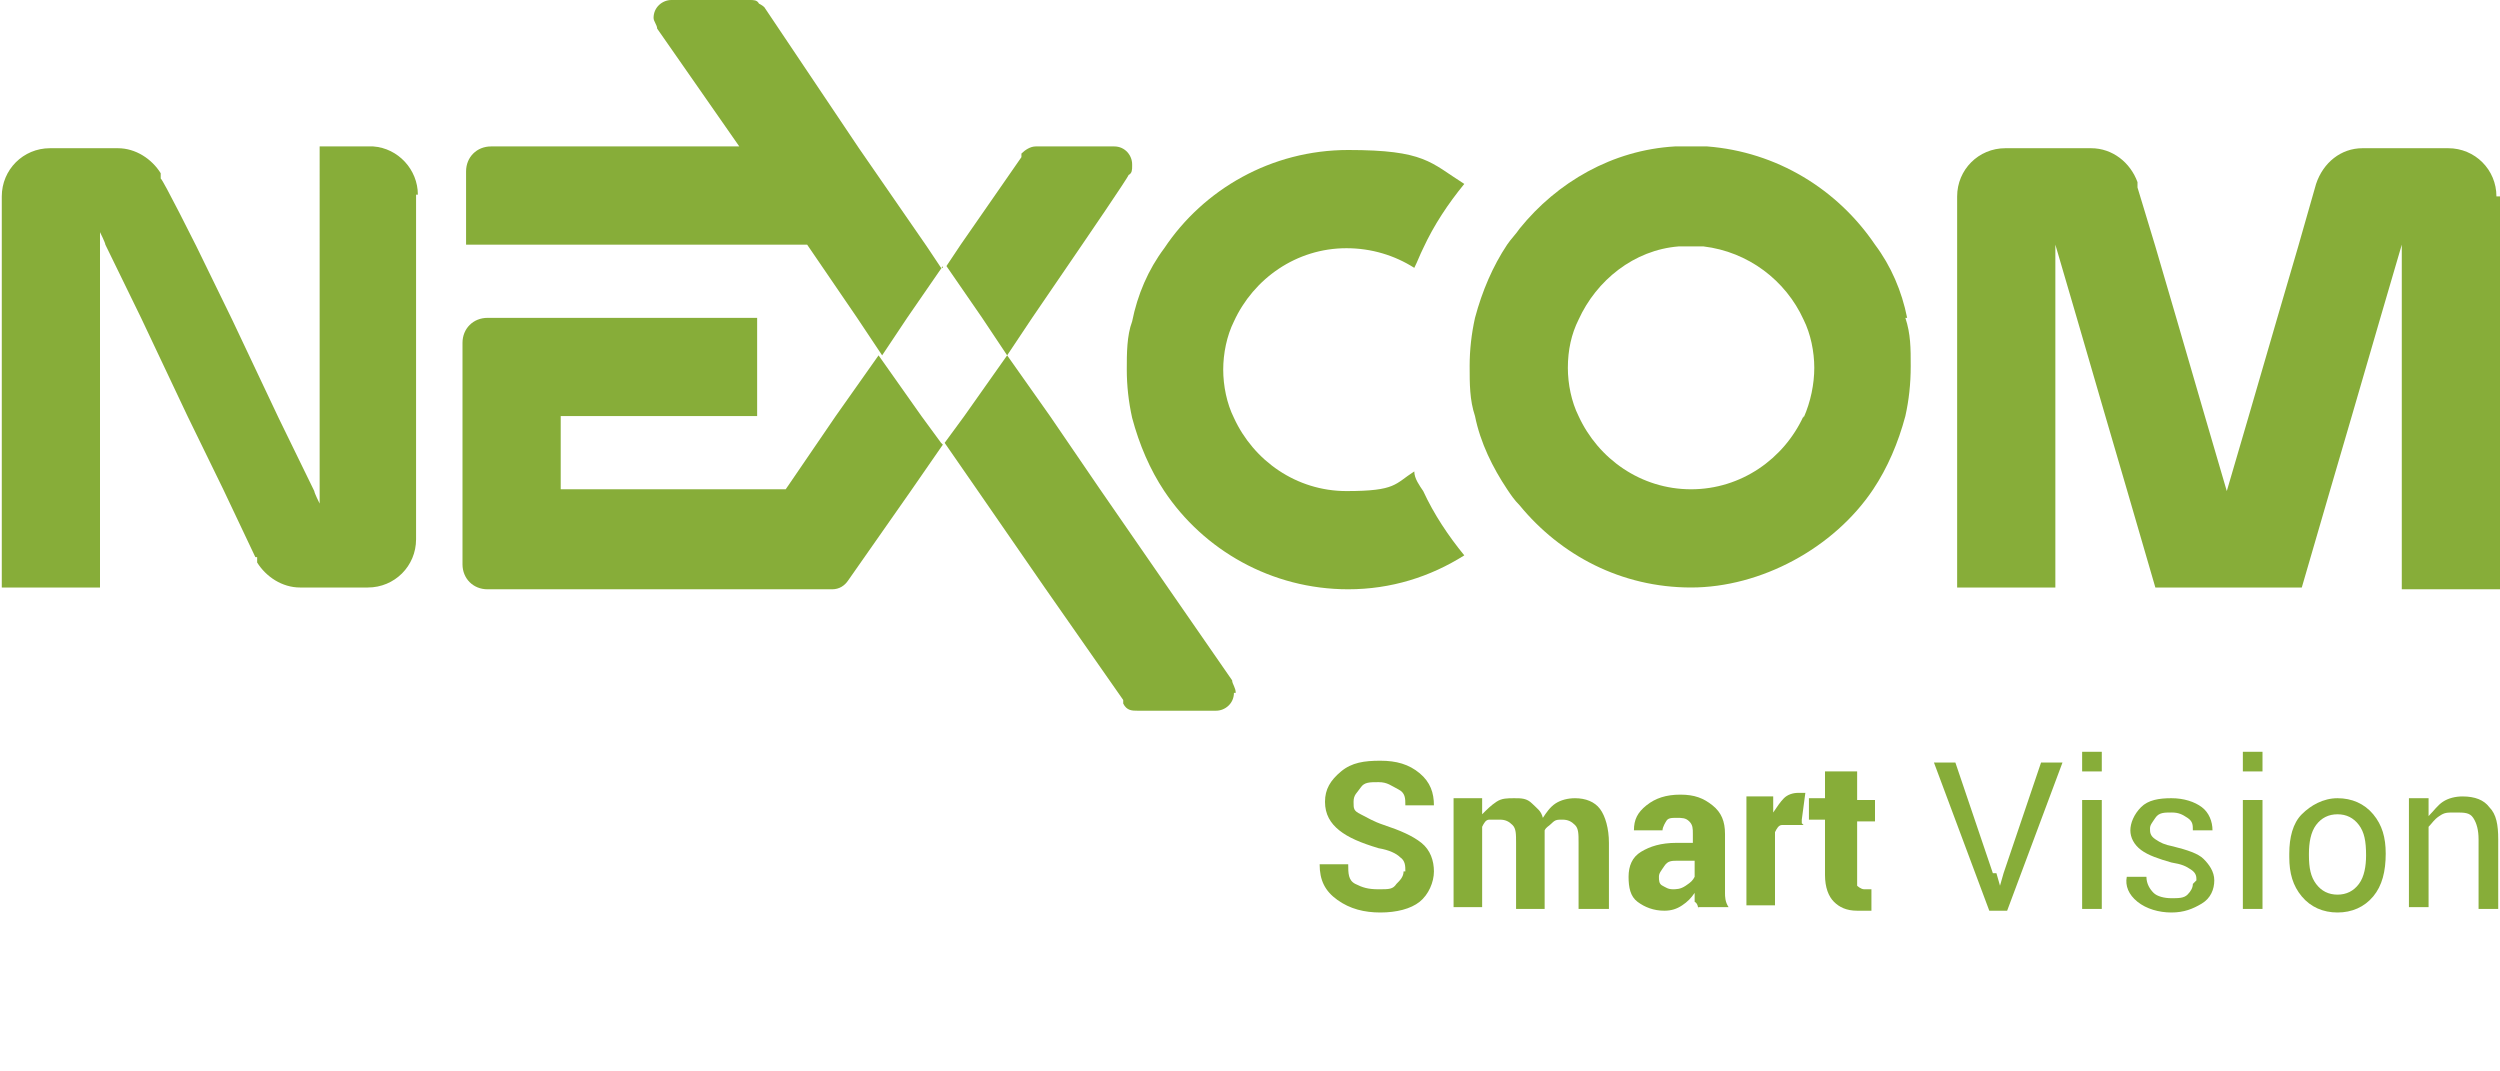
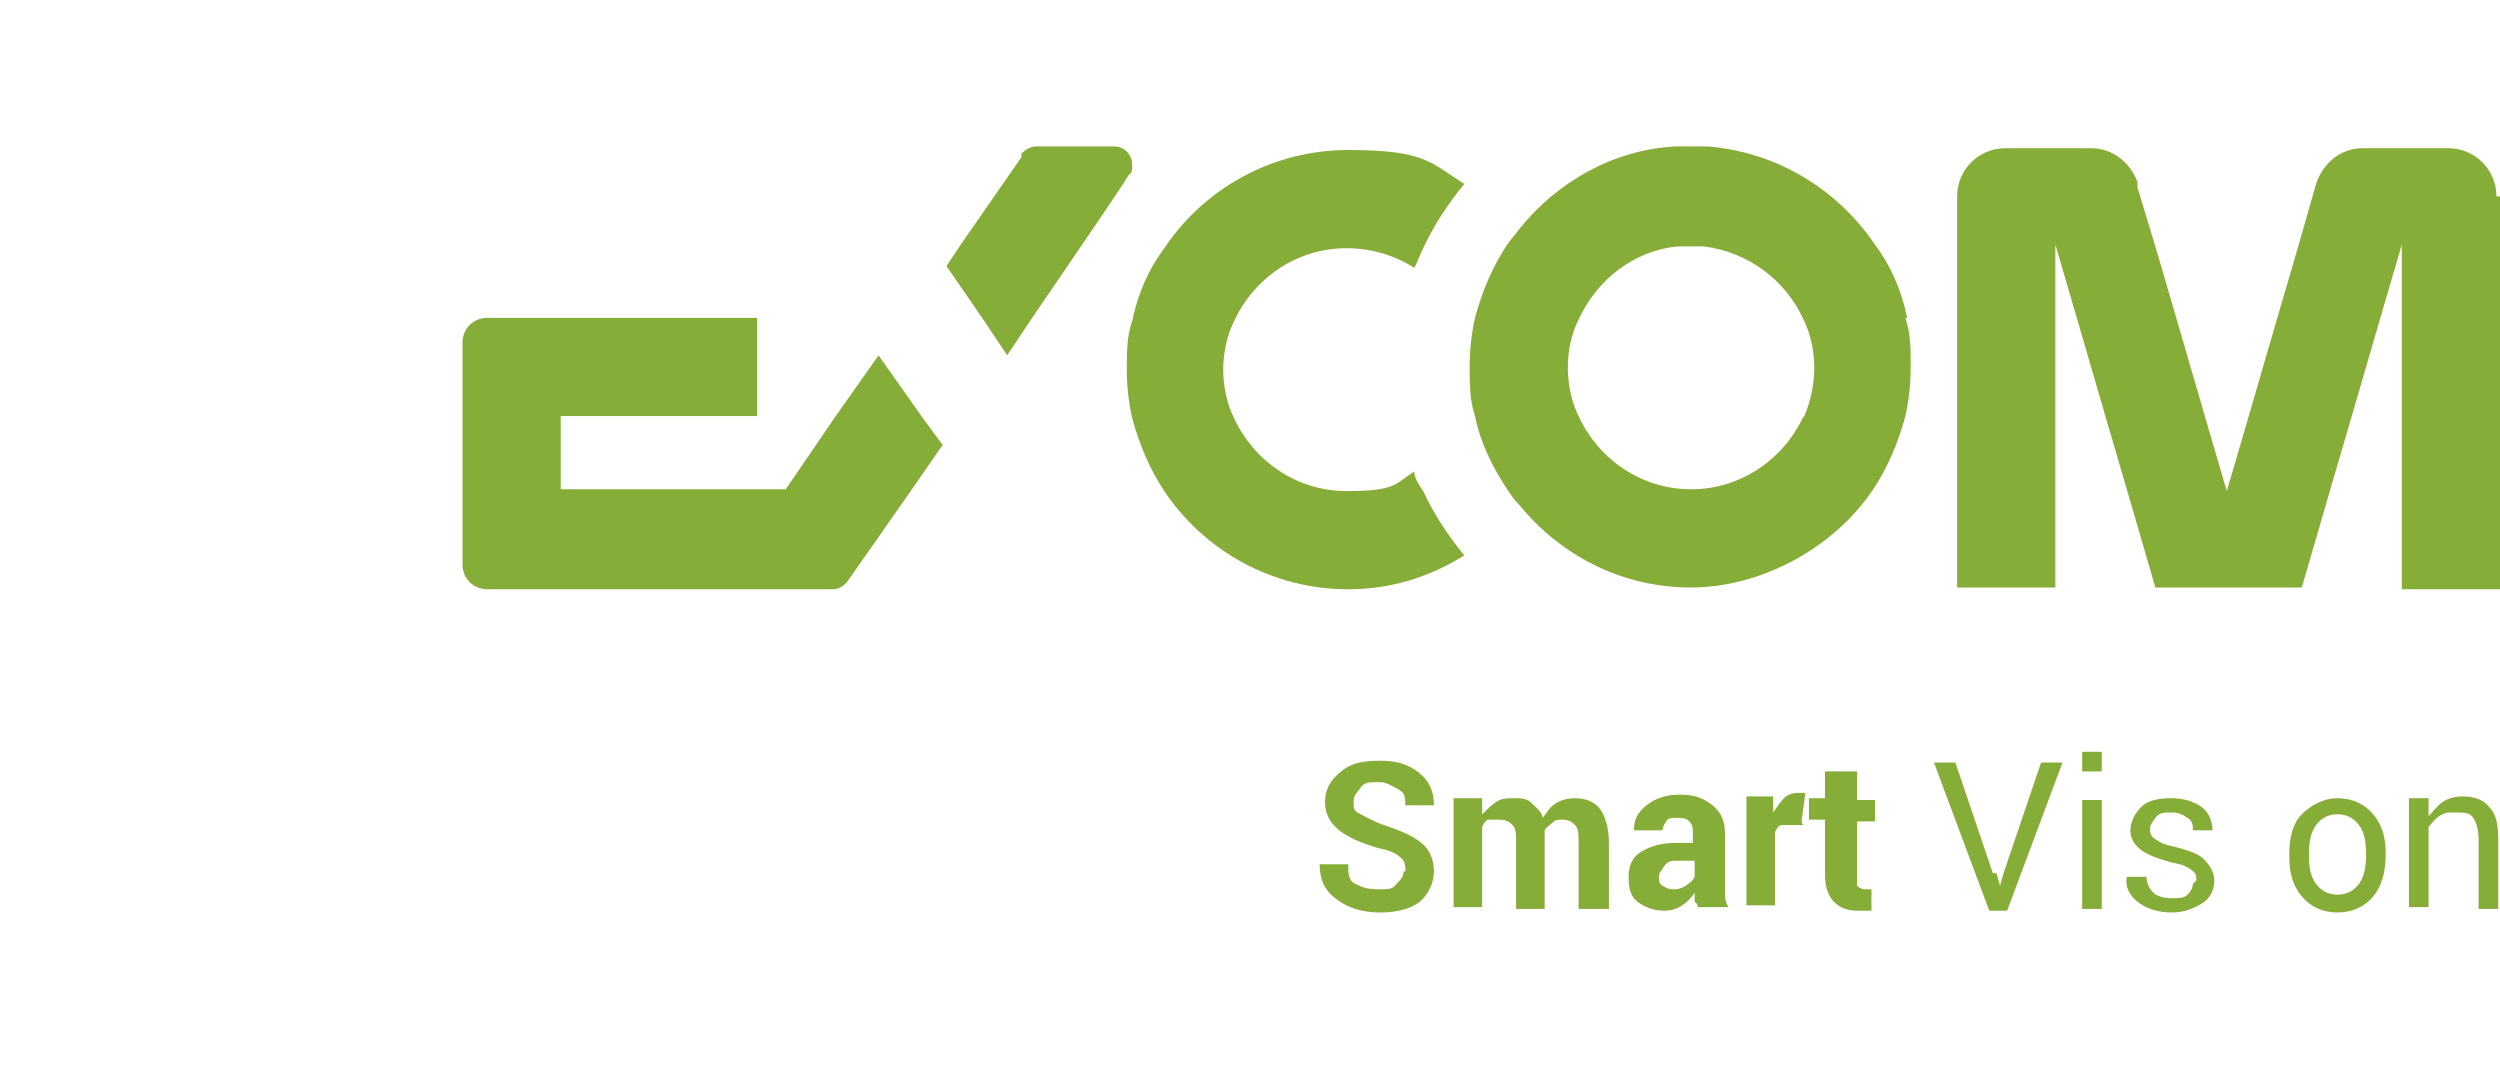
<svg xmlns="http://www.w3.org/2000/svg" id="_圖層_1" version="1.1" viewBox="0 0 140 60">
  <defs>
    <style>
      .st0 {
        fill: #87ad39;
      }
    </style>
  </defs>
  <g id="_結構">
    <g>
      <g>
        <path class="st0" d="M78.7,48.8c0-.3,0-.6-.3-.8-.2-.2-.6-.4-1.2-.5-1-.3-1.7-.6-2.2-1s-.8-.9-.8-1.6.3-1.2.9-1.7,1.3-.6,2.2-.6,1.6.2,2.2.7.8,1.1.8,1.8h-1.6c0-.4,0-.7-.4-.9s-.6-.4-1.1-.4-.8,0-1,.3-.4.4-.4.8,0,.5.4.7.7.4,1.3.6c.9.3,1.6.6,2.1,1s.7,1,.7,1.6-.3,1.3-.8,1.7-1.3.6-2.2.6-1.7-.2-2.4-.7-1-1.1-1-2h1.6c0,.5,0,.9.4,1.1s.7.3,1.3.3.8,0,1-.3c.2-.2.4-.4.4-.7h0Z" />
        <path class="st0" d="M83,44.8v.8c.3-.3.5-.5.8-.7s.6-.2,1-.2.7,0,1,.3.5.4.6.8c.2-.3.4-.6.7-.8s.7-.3,1.1-.3c.6,0,1.1.2,1.4.6s.5,1.1.5,1.9v3.7h-1.7v-3.7c0-.5,0-.8-.2-1s-.4-.3-.7-.3-.4,0-.6.2-.3.2-.4.4v4.4h-1.6v-3.7c0-.5,0-.8-.2-1s-.4-.3-.7-.3h-.6c-.2,0-.3.2-.4.4v4.5h-1.6v-6.1h1.6,0Z" />
        <path class="st0" d="M95.1,50.9s0-.3-.2-.4v-.5c-.2.3-.4.5-.7.7s-.6.3-1,.3c-.6,0-1.1-.2-1.5-.5s-.5-.8-.5-1.4.2-1.1.7-1.4,1.1-.5,2-.5h.9v-.5c0-.3,0-.5-.2-.7s-.4-.2-.7-.2-.5,0-.6.2c0,0-.2.3-.2.5h-1.6c0-.6.2-1,.7-1.4s1.1-.6,1.9-.6,1.3.2,1.8.6.7.9.7,1.6v3.3c0,.2,0,.5.2.8h-1.7ZM93.6,49.8c.3,0,.5,0,.8-.2s.4-.3.5-.5v-.9h-.9c-.4,0-.6,0-.8.3s-.3.4-.3.6,0,.4.2.5.3.2.6.2h0Z" />
        <path class="st0" d="M101,46.2h-1.2c-.2,0-.3.2-.4.4v4.1h-1.6v-6.1h1.5v.9c.2-.3.4-.6.6-.8s.5-.3.8-.3.2,0,.2,0h.2l-.2,1.5h0v.2h0Z" />
        <path class="st0" d="M104,43.3v1.5h1v1.2h-1v3.6c0,0,.2.2.4.2s.2,0,.2,0h.2v1.2h-.8c-.6,0-1-.2-1.3-.5s-.5-.8-.5-1.5v-3.1h-.9v-1.2h.9v-1.5h1.8Z" />
        <path class="st0" d="M111.8,48.9l.2.7h0l.2-.7,2.1-6.2h1.2l-3.1,8.3h-1l-3.1-8.3h1.2l2.1,6.2h.2Z" />
        <path class="st0" d="M117.7,43.2h-1.1v-1.1h1.1v1.1ZM117.7,50.9h-1.1v-6.1h1.1v6.1Z" />
        <path class="st0" d="M123,49.3c0-.2,0-.4-.3-.6s-.5-.3-1.1-.4c-.7-.2-1.3-.4-1.7-.7s-.6-.7-.6-1.1.2-.9.6-1.3,1-.5,1.7-.5,1.3.2,1.7.5.6.8.6,1.3h-1.1c0-.3,0-.5-.3-.7s-.5-.3-.9-.3-.7,0-.9.3-.3.4-.3.6,0,.4.3.6.5.3,1,.4c.8.2,1.4.4,1.7.7s.6.7.6,1.2-.2,1-.7,1.3-1,.5-1.7.5-1.4-.2-1.9-.6-.7-.9-.6-1.4h1.1c0,.4.2.7.4.9s.6.3,1,.3.7,0,.9-.2.3-.4.3-.6h0s.2-.2.2-.2Z" />
-         <path class="st0" d="M126.7,43.2h-1.1v-1.1h1.1v1.1ZM126.7,50.9h-1.1v-6.1h1.1v6.1Z" />
        <path class="st0" d="M128.2,47.8c0-.9.2-1.7.7-2.2s1.2-.9,2-.9,1.5.3,2,.9.7,1.3.7,2.2h0c0,1-.2,1.8-.7,2.4s-1.2.9-2,.9-1.5-.3-2-.9-.7-1.3-.7-2.2h0v-.2ZM129.3,47.9c0,.7.1,1.2.4,1.6s.7.6,1.2.6.9-.2,1.2-.6c.3-.4.4-1,.4-1.6h0c0-.8-.1-1.3-.4-1.7s-.7-.6-1.2-.6-.9.2-1.2.6-.4,1-.4,1.6h0Z" />
        <path class="st0" d="M136,44.8v.9c.3-.3.5-.6.8-.8s.7-.3,1.1-.3c.7,0,1.2.2,1.5.6.4.4.5,1,.5,1.8v3.9h-1.1v-3.9c0-.5-.1-.9-.3-1.2s-.5-.3-1-.3-.6,0-.9.2-.4.4-.6.6v4.5h-1.1v-6.1h1.1Z" />
      </g>
      <g>
-         <path class="st0" d="M23.3,11v19.2c0,1.5-1.2,2.7-2.7,2.7h-3.8c-1,0-1.9-.6-2.4-1.4h0v-.3h-.1l-1.8-3.8-2-4.1-2.6-5.5-2-4.1h0c0-.1-.3-.7-.3-.7v19.9H.1V11c0-1.5,1.2-2.7,2.7-2.7h3.8c1,0,1.9.6,2.4,1.4v.3c.1,0,2,3.8,2,3.8l2,4.1,2.6,5.5,2,4.1h0c0,.1.3.7.3.7V8.2h3c1.4.1,2.5,1.3,2.5,2.7h-.1Z" />
        <path class="st0" d="M140,11v22h-5.5V13.7l-1.2,4.1-1.6,5.5-1.2,4.1-1.6,5.5h-8.2l-1.6-5.5-1.2-4.1-1.6-5.5-1.2-4.1v19.2h-5.5V11c0-1.5,1.2-2.7,2.7-2.7h4.8c1.2,0,2.2.8,2.6,1.9v.3l1,3.3,1.2,4.1,1.6,5.5,1.2,4.1,1.2-4.1,1.6-5.5,1.2-4.1,1-3.5h0c.4-1.2,1.4-2,2.6-2h4.8c1.5,0,2.7,1.2,2.7,2.7,0,0,.2,0,.2,0Z" />
        <path class="st0" d="M82,31.1c-1.9,1.2-4.1,1.9-6.5,1.9-4.3,0-8.1-2.2-10.3-5.5-.8-1.2-1.4-2.6-1.8-4.1-.2-.9-.3-1.8-.3-2.7s0-1.9.3-2.7c.3-1.5.9-2.9,1.8-4.1,2.2-3.3,6-5.5,10.3-5.5s4.6.7,6.5,1.9c-.9,1.1-1.7,2.3-2.3,3.6-.2.4-.3.7-.5,1.1-1.1-.7-2.4-1.1-3.8-1.1-2.8,0-5.2,1.7-6.3,4.1-.4.8-.6,1.8-.6,2.7s.2,1.9.6,2.7c1.1,2.4,3.5,4.1,6.3,4.1s2.7-.4,3.8-1.1c0,.4.3.8.5,1.1.6,1.3,1.4,2.5,2.3,3.6h0Z" />
-         <path class="st0" d="M69.1,38.8c0,.6-.5,1-1,1h-4.4c-.3,0-.6,0-.8-.4h0v-.2h0l-4.4-6.3-3.8-5.5-1.8-2.6,1.1-1.5,2.4-3.4,2.4,3.4,2.8,4.1,3.8,5.5,3.6,5.2h0c0,.2.2.4.2.7h0Z" />
-         <path class="st0" d="M52.8,14.9l-2,2.9-1.4,2.1-1.4-2.1-2.8-4.1h-19.1v-4.1c0-.8.6-1.4,1.4-1.4h13.9l-4.6-6.6c0-.2-.2-.4-.2-.6C36.6.4,37.1,0,37.6,0h4.4C42.2,0,42.4,0,42.5.2c0,0,.2.1.3.2h0l5.3,7.9,3.8,5.5.8,1.2h.1Z" />
        <path class="st0" d="M52.8,24.9l-1.8,2.6-3.5,5c-.2.3-.5.5-.9.5h-19.3c-.8,0-1.4-.6-1.4-1.4v-12.4c0-.8.6-1.4,1.4-1.4h15.1v5.5h-11v4.1h12.6l2.8-4.1,2.4-3.4,2.4,3.4,1.1,1.5h0Z" />
        <path class="st0" d="M63.4,9.3c0,.2,0,.4-.2.5h0c0,.1-2.6,3.9-2.6,3.9l-2.8,4.1-1.4,2.1-1.4-2.1-2-2.9.8-1.2,3.4-4.9h0v-.2h0c.2-.2.5-.4.8-.4h4.4c.6,0,1,.5,1,1h0,0Z" />
        <path class="st0" d="M106.8,17.8c-.3-1.5-.9-2.9-1.8-4.1-2.1-3.1-5.5-5.2-9.4-5.5h-1.8c-3.5.2-6.6,2-8.7,4.6-.2.3-.5.6-.7.9-.8,1.2-1.4,2.6-1.8,4.1-.2.9-.3,1.8-.3,2.7h0c0,1,0,1.9.3,2.8.3,1.5,1,2.9,1.8,4.1.2.3.4.6.7.9,2.3,2.8,5.7,4.6,9.6,4.6s8-2.2,10.2-5.5c.8-1.2,1.4-2.6,1.8-4.1.2-.9.3-1.8.3-2.8s0-1.8-.3-2.7c0,0,0,0,.1,0ZM101,23.3c-1.1,2.4-3.5,4.1-6.3,4.1s-5.2-1.7-6.3-4.1c-.4-.8-.6-1.8-.6-2.7h0c0-1,.2-1.9.6-2.7,1-2.2,3.1-3.9,5.6-4.1h1.4c2.5.3,4.6,1.9,5.6,4.1.4.8.6,1.8.6,2.7s-.2,1.9-.6,2.8h0Z" />
      </g>
    </g>
  </g>
</svg>